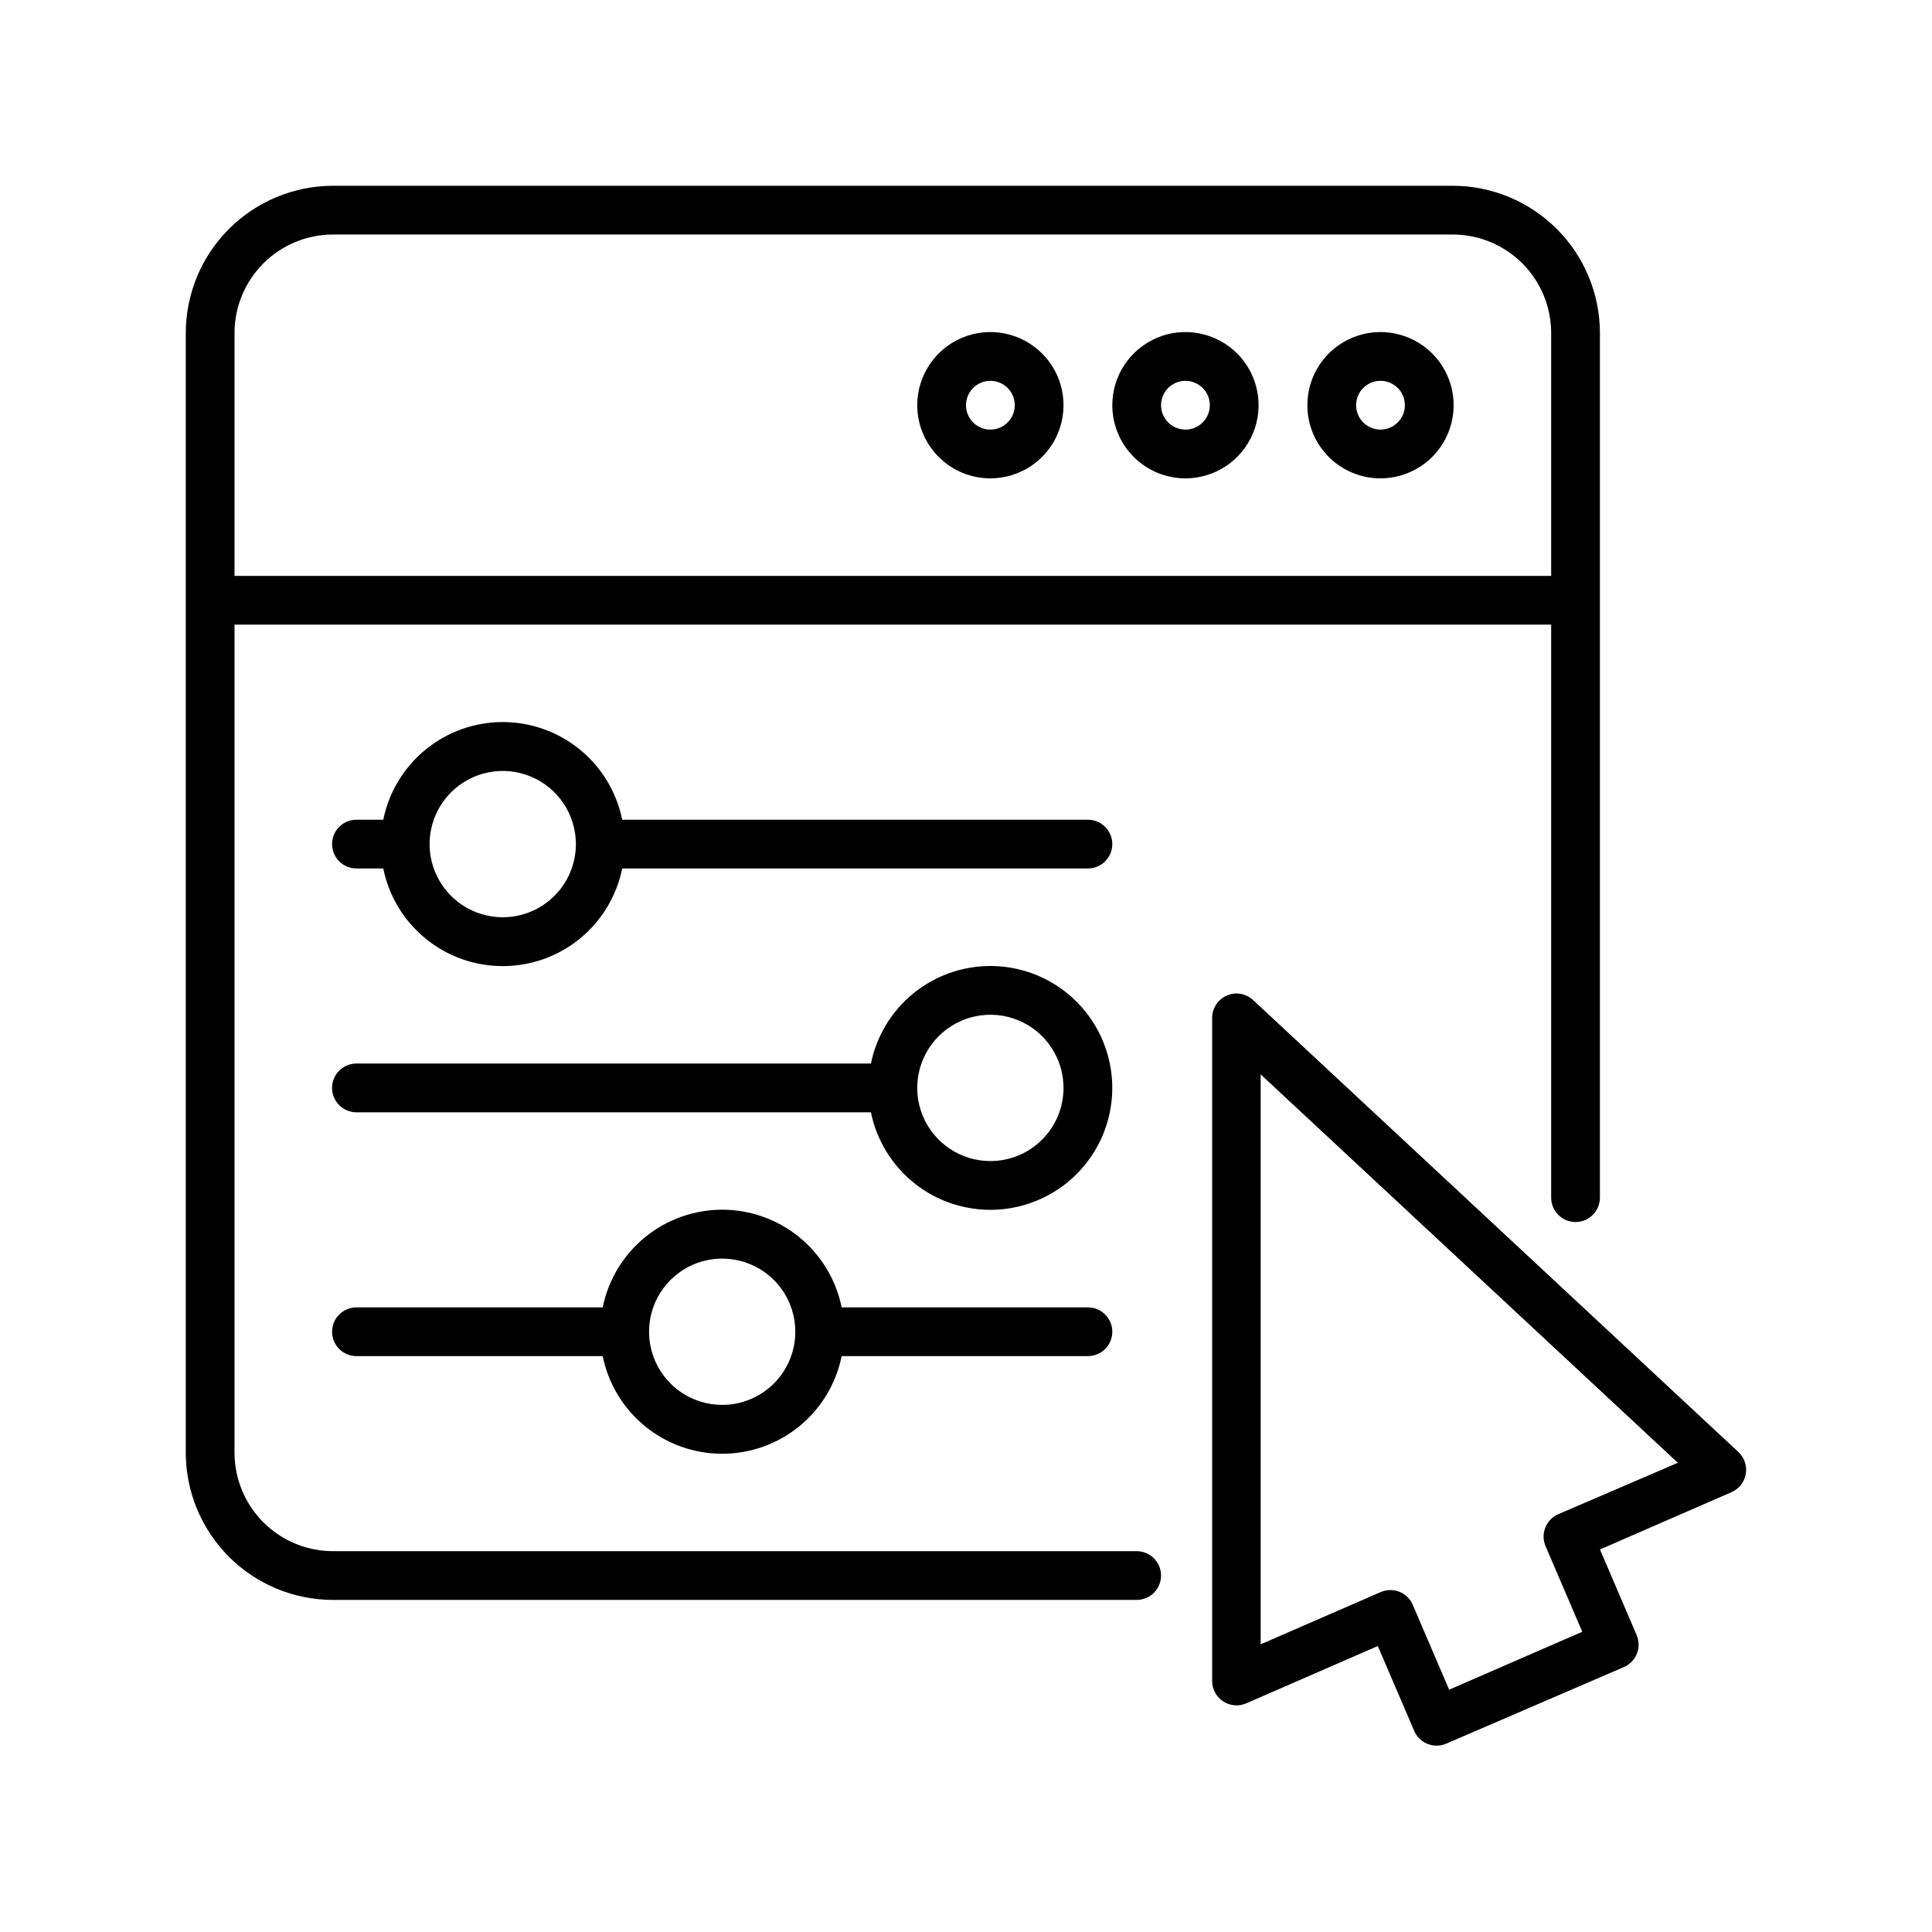
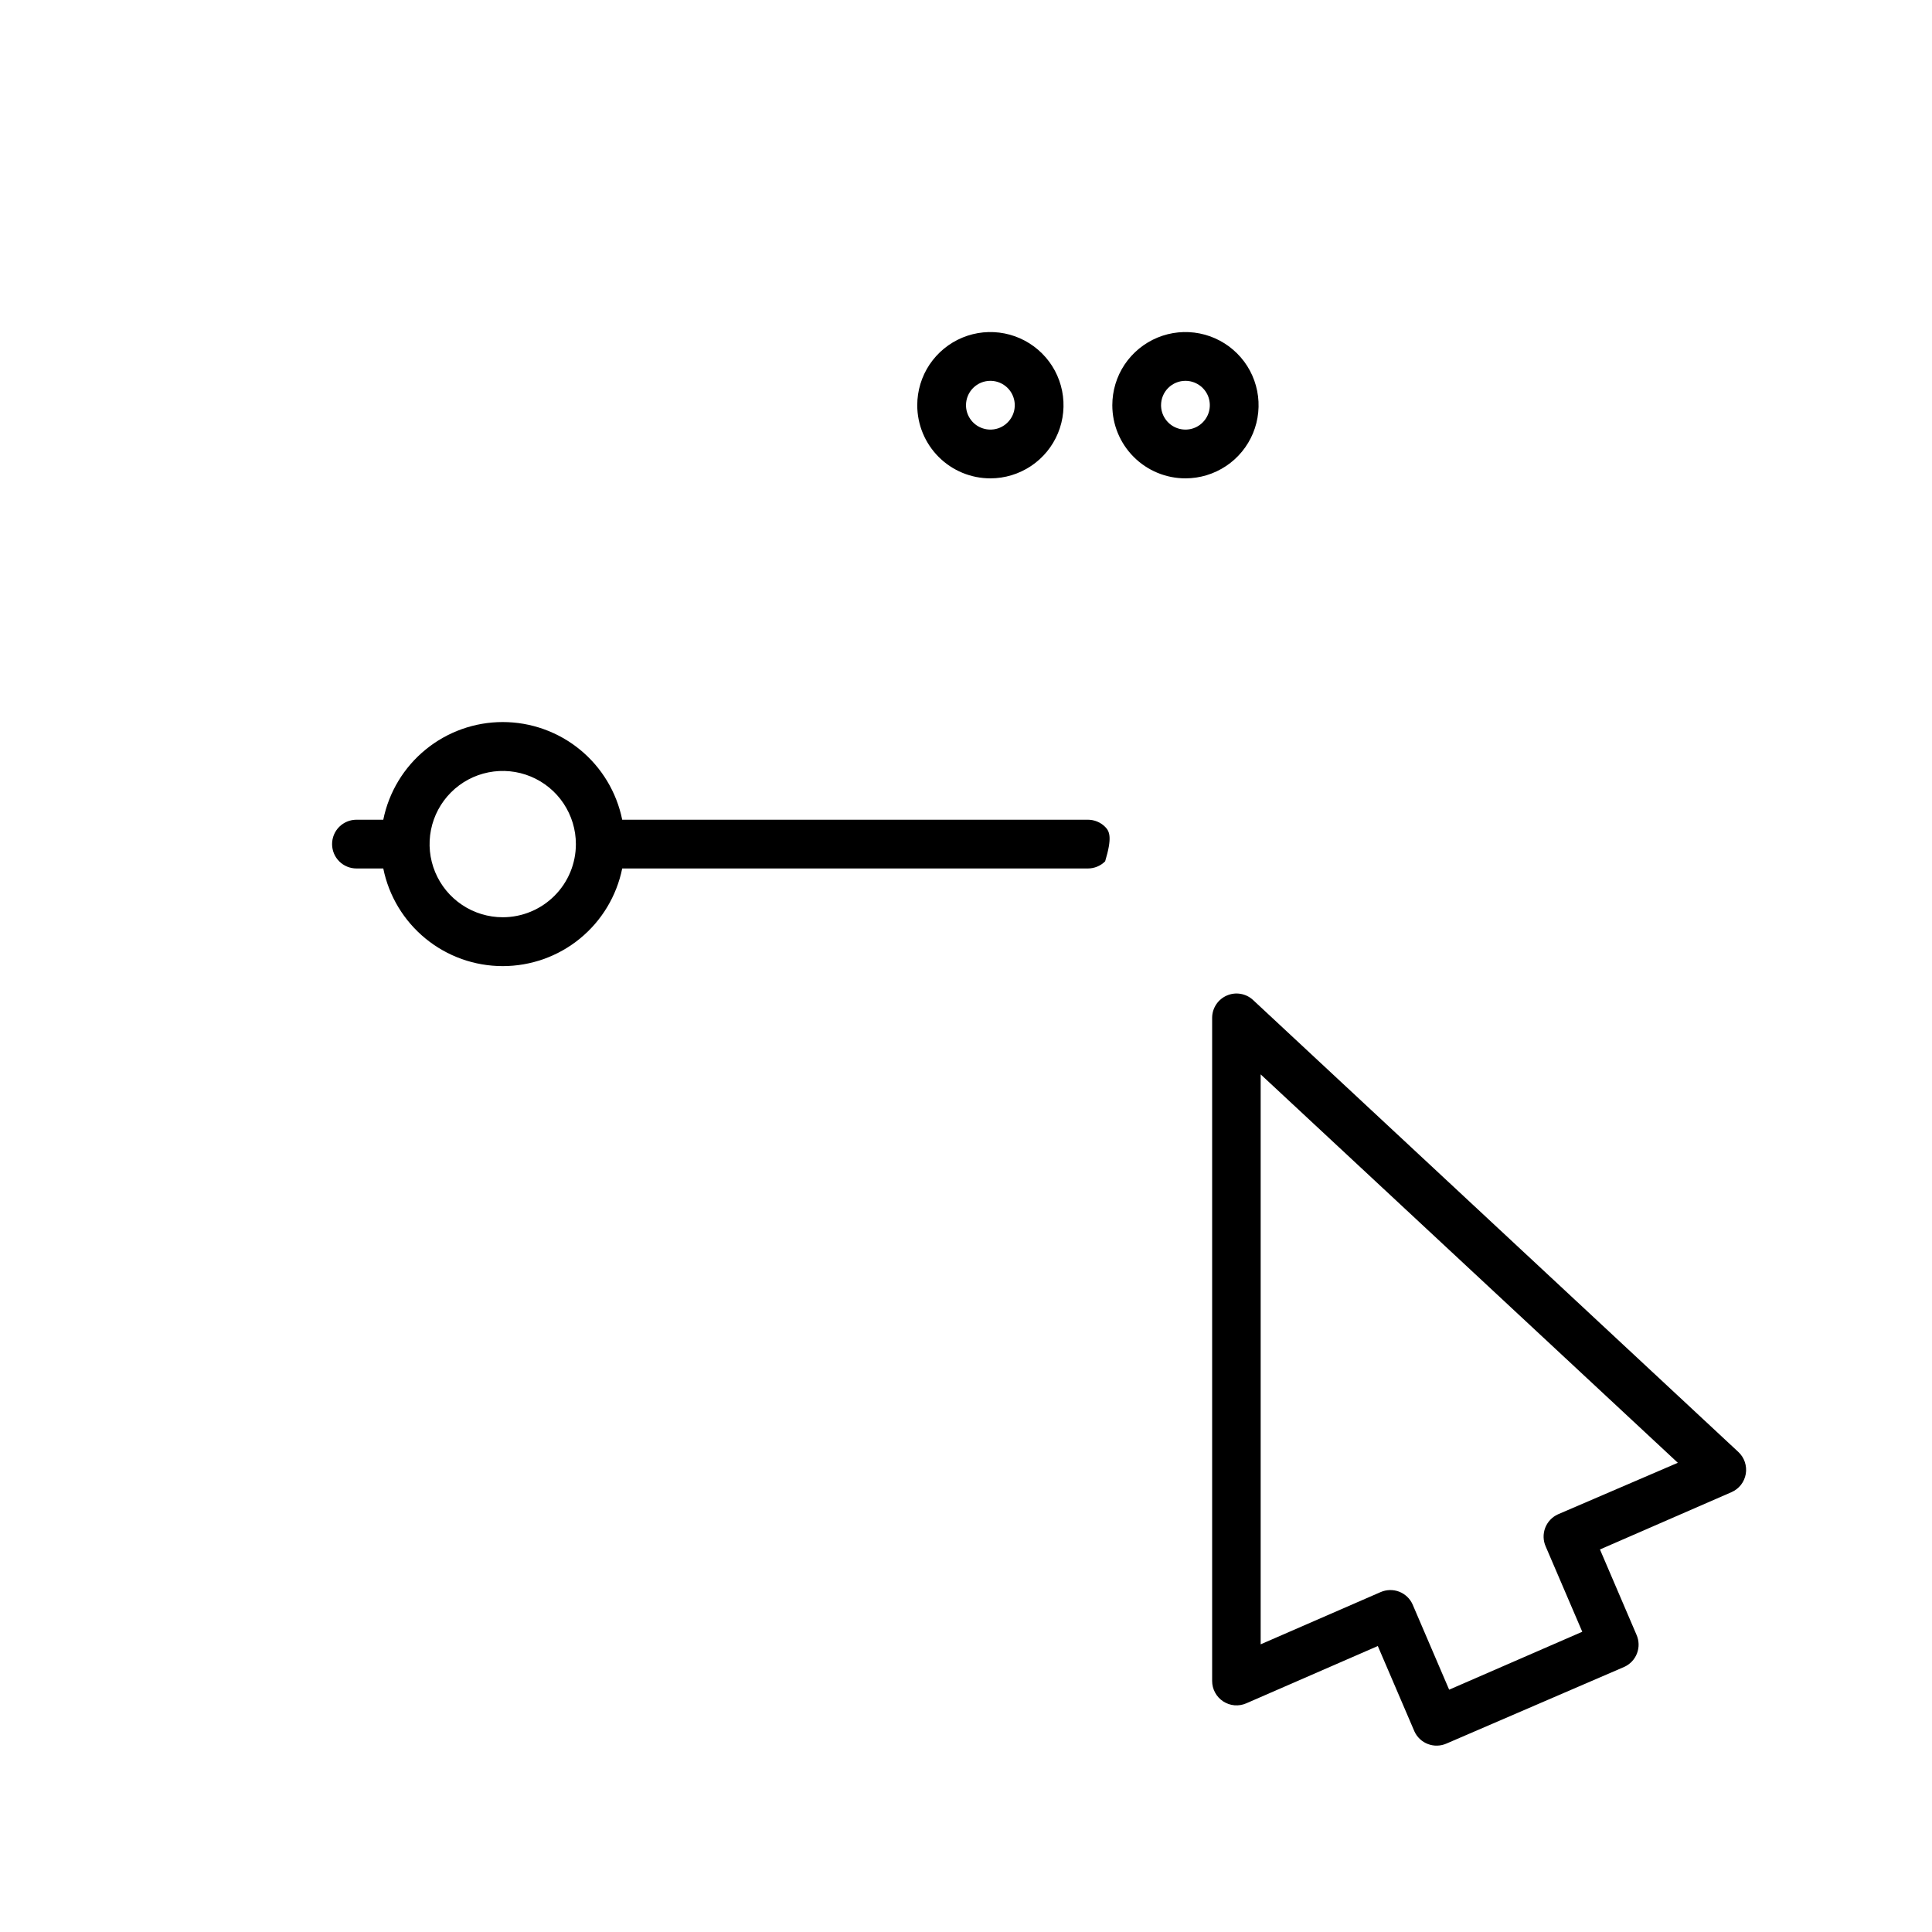
<svg xmlns="http://www.w3.org/2000/svg" width="52" height="52" viewBox="0 0 52 52" fill="none">
  <g clip-path="url(#clip0_9780_12589)">
    <g clip-path="url(#clip1_9780_12589)">
      <path d="M33.727 26.916C33.634 26.829 33.517 26.771 33.392 26.75C33.266 26.728 33.137 26.744 33.02 26.795C32.903 26.846 32.803 26.929 32.733 27.036C32.663 27.142 32.625 27.267 32.625 27.395V45.245C32.625 45.353 32.652 45.461 32.704 45.556C32.756 45.652 32.831 45.733 32.922 45.793C33.013 45.852 33.118 45.889 33.226 45.898C33.335 45.907 33.444 45.889 33.544 45.845L37.084 44.303L38.069 46.6C38.14 46.757 38.271 46.88 38.433 46.941C38.594 47.003 38.773 46.998 38.932 46.928L43.719 44.864C43.876 44.792 43.999 44.662 44.06 44.5C44.122 44.338 44.117 44.159 44.047 44.001L43.063 41.704L46.603 40.162C46.703 40.118 46.791 40.051 46.858 39.965C46.925 39.879 46.969 39.778 46.988 39.67C47.006 39.563 46.997 39.453 46.962 39.349C46.927 39.246 46.867 39.153 46.787 39.079L33.727 26.916ZM41.931 40.759C41.773 40.831 41.651 40.962 41.589 41.123C41.528 41.285 41.532 41.464 41.602 41.622L42.587 43.919L39.004 45.478L38.019 43.181C37.948 43.023 37.817 42.901 37.655 42.839C37.494 42.778 37.315 42.783 37.156 42.853L33.931 44.257V28.917L45.159 39.371L41.931 40.759Z" fill="black" />
-       <path d="M30.594 43.062C30.768 43.062 30.935 42.993 31.058 42.87C31.181 42.747 31.25 42.58 31.25 42.406C31.25 42.232 31.181 42.065 31.058 41.942C30.935 41.819 30.768 41.75 30.594 41.75H8.964C8.261 41.75 7.586 41.471 7.089 40.974C6.592 40.476 6.312 39.802 6.312 39.099V16.812H41.75V32.234C41.75 32.408 41.819 32.575 41.942 32.698C42.065 32.822 42.232 32.891 42.406 32.891C42.58 32.891 42.747 32.822 42.87 32.698C42.993 32.575 43.062 32.408 43.062 32.234V8.964C43.062 7.913 42.644 6.905 41.901 6.162C41.157 5.419 40.15 5.001 39.099 5L8.964 5C7.913 5.001 6.905 5.419 6.162 6.162C5.419 6.905 5.001 7.913 5 8.964V39.102C5.002 40.152 5.42 41.159 6.163 41.902C6.906 42.644 7.913 43.062 8.964 43.062H30.594ZM8.964 6.312H39.102C39.805 6.313 40.478 6.593 40.975 7.09C41.471 7.587 41.75 8.261 41.75 8.964V15.5H6.312V8.964C6.312 8.261 6.592 7.586 7.089 7.089C7.586 6.592 8.261 6.312 8.964 6.312Z" fill="black" />
-       <path d="M37.156 12.875C37.546 12.875 37.926 12.759 38.25 12.543C38.574 12.327 38.826 12.019 38.975 11.66C39.124 11.3 39.163 10.904 39.087 10.522C39.011 10.14 38.824 9.789 38.548 9.514C38.273 9.239 37.922 9.051 37.54 8.975C37.158 8.899 36.763 8.938 36.403 9.087C36.043 9.236 35.736 9.489 35.519 9.812C35.303 10.136 35.188 10.517 35.188 10.906C35.188 11.428 35.395 11.929 35.764 12.298C36.133 12.668 36.634 12.875 37.156 12.875ZM37.156 10.25C37.286 10.25 37.413 10.289 37.521 10.361C37.629 10.433 37.713 10.535 37.763 10.655C37.812 10.775 37.825 10.907 37.8 11.034C37.775 11.162 37.712 11.278 37.62 11.37C37.529 11.462 37.412 11.525 37.284 11.55C37.157 11.575 37.025 11.562 36.905 11.512C36.785 11.463 36.683 11.379 36.611 11.271C36.538 11.163 36.5 11.036 36.5 10.906C36.5 10.732 36.569 10.565 36.692 10.442C36.815 10.319 36.982 10.25 37.156 10.25Z" fill="black" />
      <path d="M31.906 12.875C32.296 12.875 32.676 12.759 33 12.543C33.324 12.327 33.576 12.019 33.725 11.66C33.874 11.3 33.913 10.904 33.837 10.522C33.761 10.14 33.574 9.789 33.298 9.514C33.023 9.239 32.672 9.051 32.29 8.975C31.908 8.899 31.513 8.938 31.153 9.087C30.793 9.236 30.486 9.489 30.269 9.812C30.053 10.136 29.938 10.517 29.938 10.906C29.938 11.428 30.145 11.929 30.514 12.298C30.883 12.668 31.384 12.875 31.906 12.875ZM31.906 10.25C32.036 10.25 32.163 10.289 32.271 10.361C32.379 10.433 32.463 10.535 32.513 10.655C32.562 10.775 32.575 10.907 32.55 11.034C32.525 11.162 32.462 11.278 32.37 11.37C32.279 11.462 32.162 11.525 32.034 11.55C31.907 11.575 31.775 11.562 31.655 11.512C31.535 11.463 31.433 11.379 31.361 11.271C31.288 11.163 31.25 11.036 31.25 10.906C31.25 10.732 31.319 10.565 31.442 10.442C31.565 10.319 31.732 10.25 31.906 10.25Z" fill="black" />
      <path d="M26.656 12.875C27.046 12.875 27.426 12.759 27.75 12.543C28.074 12.327 28.326 12.019 28.475 11.66C28.624 11.3 28.663 10.904 28.587 10.522C28.511 10.14 28.324 9.789 28.048 9.514C27.773 9.239 27.422 9.051 27.04 8.975C26.658 8.899 26.263 8.938 25.903 9.087C25.543 9.236 25.236 9.489 25.019 9.812C24.803 10.136 24.688 10.517 24.688 10.906C24.688 11.428 24.895 11.929 25.264 12.298C25.633 12.668 26.134 12.875 26.656 12.875ZM26.656 10.25C26.786 10.25 26.913 10.289 27.021 10.361C27.129 10.433 27.213 10.535 27.262 10.655C27.312 10.775 27.325 10.907 27.3 11.034C27.275 11.162 27.212 11.278 27.12 11.37C27.029 11.462 26.912 11.525 26.784 11.55C26.657 11.575 26.525 11.562 26.405 11.512C26.285 11.463 26.183 11.379 26.111 11.271C26.038 11.163 26 11.036 26 10.906C26 10.732 26.069 10.565 26.192 10.442C26.315 10.319 26.482 10.25 26.656 10.25Z" fill="black" />
-       <path d="M29.281 22.063H16.747C16.596 21.321 16.194 20.654 15.608 20.175C15.022 19.696 14.288 19.434 13.531 19.434C12.774 19.434 12.041 19.696 11.455 20.175C10.869 20.654 10.466 21.321 10.316 22.063H9.594C9.42 22.063 9.253 22.132 9.13 22.255C9.007 22.378 8.938 22.545 8.938 22.719C8.938 22.893 9.007 23.06 9.13 23.183C9.253 23.306 9.42 23.375 9.594 23.375H10.316C10.466 24.117 10.869 24.784 11.455 25.263C12.041 25.742 12.774 26.003 13.531 26.003C14.288 26.003 15.022 25.742 15.608 25.263C16.194 24.784 16.596 24.117 16.747 23.375H29.281C29.455 23.375 29.622 23.306 29.745 23.183C29.868 23.06 29.938 22.893 29.938 22.719C29.938 22.545 29.868 22.378 29.745 22.255C29.622 22.132 29.455 22.063 29.281 22.063ZM13.531 24.688C13.142 24.688 12.761 24.572 12.438 24.356C12.114 24.14 11.861 23.832 11.712 23.472C11.563 23.113 11.524 22.717 11.6 22.335C11.676 21.953 11.864 21.602 12.139 21.327C12.415 21.051 12.765 20.864 13.147 20.788C13.529 20.712 13.925 20.751 14.285 20.9C14.644 21.049 14.952 21.301 15.168 21.625C15.384 21.949 15.5 22.329 15.5 22.719C15.5 23.241 15.293 23.742 14.923 24.111C14.554 24.48 14.053 24.688 13.531 24.688Z" fill="black" />
-       <path d="M22.653 35.188C22.503 34.446 22.1 33.779 21.514 33.3C20.928 32.821 20.194 32.559 19.438 32.559C18.681 32.559 17.947 32.821 17.361 33.3C16.775 33.779 16.372 34.446 16.222 35.188H9.594C9.42 35.188 9.253 35.257 9.13 35.38C9.007 35.503 8.938 35.67 8.938 35.844C8.938 36.018 9.007 36.185 9.13 36.308C9.253 36.431 9.42 36.5 9.594 36.5H16.222C16.372 37.242 16.775 37.909 17.361 38.388C17.947 38.867 18.681 39.128 19.438 39.128C20.194 39.128 20.928 38.867 21.514 38.388C22.1 37.909 22.503 37.242 22.653 36.5H29.281C29.455 36.5 29.622 36.431 29.745 36.308C29.868 36.185 29.938 36.018 29.938 35.844C29.938 35.67 29.868 35.503 29.745 35.38C29.622 35.257 29.455 35.188 29.281 35.188H22.653ZM19.438 37.813C19.048 37.813 18.668 37.697 18.344 37.481C18.02 37.264 17.768 36.957 17.619 36.597C17.47 36.237 17.431 35.842 17.507 35.46C17.582 35.078 17.77 34.727 18.045 34.452C18.321 34.176 18.672 33.989 19.053 33.913C19.435 33.837 19.831 33.876 20.191 34.025C20.551 34.174 20.858 34.426 21.075 34.75C21.291 35.074 21.406 35.455 21.406 35.844C21.406 36.366 21.199 36.867 20.83 37.236C20.46 37.605 19.96 37.813 19.438 37.813Z" fill="black" />
-       <path d="M26.656 26C25.9 26 25.167 26.261 24.581 26.739C23.995 27.218 23.592 27.884 23.441 28.625H9.594C9.42 28.625 9.253 28.694 9.13 28.817C9.007 28.94 8.938 29.107 8.938 29.281C8.938 29.455 9.007 29.622 9.13 29.745C9.253 29.868 9.42 29.938 9.594 29.938H23.441C23.565 30.546 23.859 31.106 24.289 31.554C24.719 32.002 25.267 32.319 25.87 32.467C26.473 32.616 27.105 32.59 27.694 32.394C28.283 32.197 28.804 31.838 29.197 31.357C29.59 30.876 29.838 30.294 29.913 29.677C29.988 29.061 29.886 28.436 29.62 27.875C29.354 27.314 28.934 26.84 28.41 26.508C27.885 26.176 27.277 26 26.656 26ZM26.656 31.25C26.267 31.25 25.886 31.134 25.562 30.918C25.239 30.702 24.986 30.394 24.837 30.035C24.688 29.675 24.649 29.279 24.725 28.897C24.801 28.515 24.989 28.165 25.264 27.889C25.54 27.614 25.89 27.426 26.272 27.35C26.654 27.274 27.05 27.313 27.41 27.462C27.769 27.611 28.077 27.864 28.293 28.188C28.509 28.511 28.625 28.892 28.625 29.281C28.625 29.803 28.418 30.304 28.048 30.673C27.679 31.043 27.178 31.25 26.656 31.25Z" fill="black" />
+       <path d="M29.281 22.063H16.747C16.596 21.321 16.194 20.654 15.608 20.175C15.022 19.696 14.288 19.434 13.531 19.434C12.774 19.434 12.041 19.696 11.455 20.175C10.869 20.654 10.466 21.321 10.316 22.063H9.594C9.42 22.063 9.253 22.132 9.13 22.255C9.007 22.378 8.938 22.545 8.938 22.719C8.938 22.893 9.007 23.06 9.13 23.183C9.253 23.306 9.42 23.375 9.594 23.375H10.316C10.466 24.117 10.869 24.784 11.455 25.263C12.041 25.742 12.774 26.003 13.531 26.003C14.288 26.003 15.022 25.742 15.608 25.263C16.194 24.784 16.596 24.117 16.747 23.375H29.281C29.455 23.375 29.622 23.306 29.745 23.183C29.938 22.545 29.868 22.378 29.745 22.255C29.622 22.132 29.455 22.063 29.281 22.063ZM13.531 24.688C13.142 24.688 12.761 24.572 12.438 24.356C12.114 24.14 11.861 23.832 11.712 23.472C11.563 23.113 11.524 22.717 11.6 22.335C11.676 21.953 11.864 21.602 12.139 21.327C12.415 21.051 12.765 20.864 13.147 20.788C13.529 20.712 13.925 20.751 14.285 20.9C14.644 21.049 14.952 21.301 15.168 21.625C15.384 21.949 15.5 22.329 15.5 22.719C15.5 23.241 15.293 23.742 14.923 24.111C14.554 24.48 14.053 24.688 13.531 24.688Z" fill="black" />
    </g>
  </g>
  <defs>
    <clipPath id="clip0_9780_12589">
      <rect width="52" height="52" fill="white" />
    </clipPath>
    <clipPath id="clip1_9780_12589">
      <rect width="42" height="42" fill="white" transform="translate(5 5)" />
    </clipPath>
  </defs>
</svg>